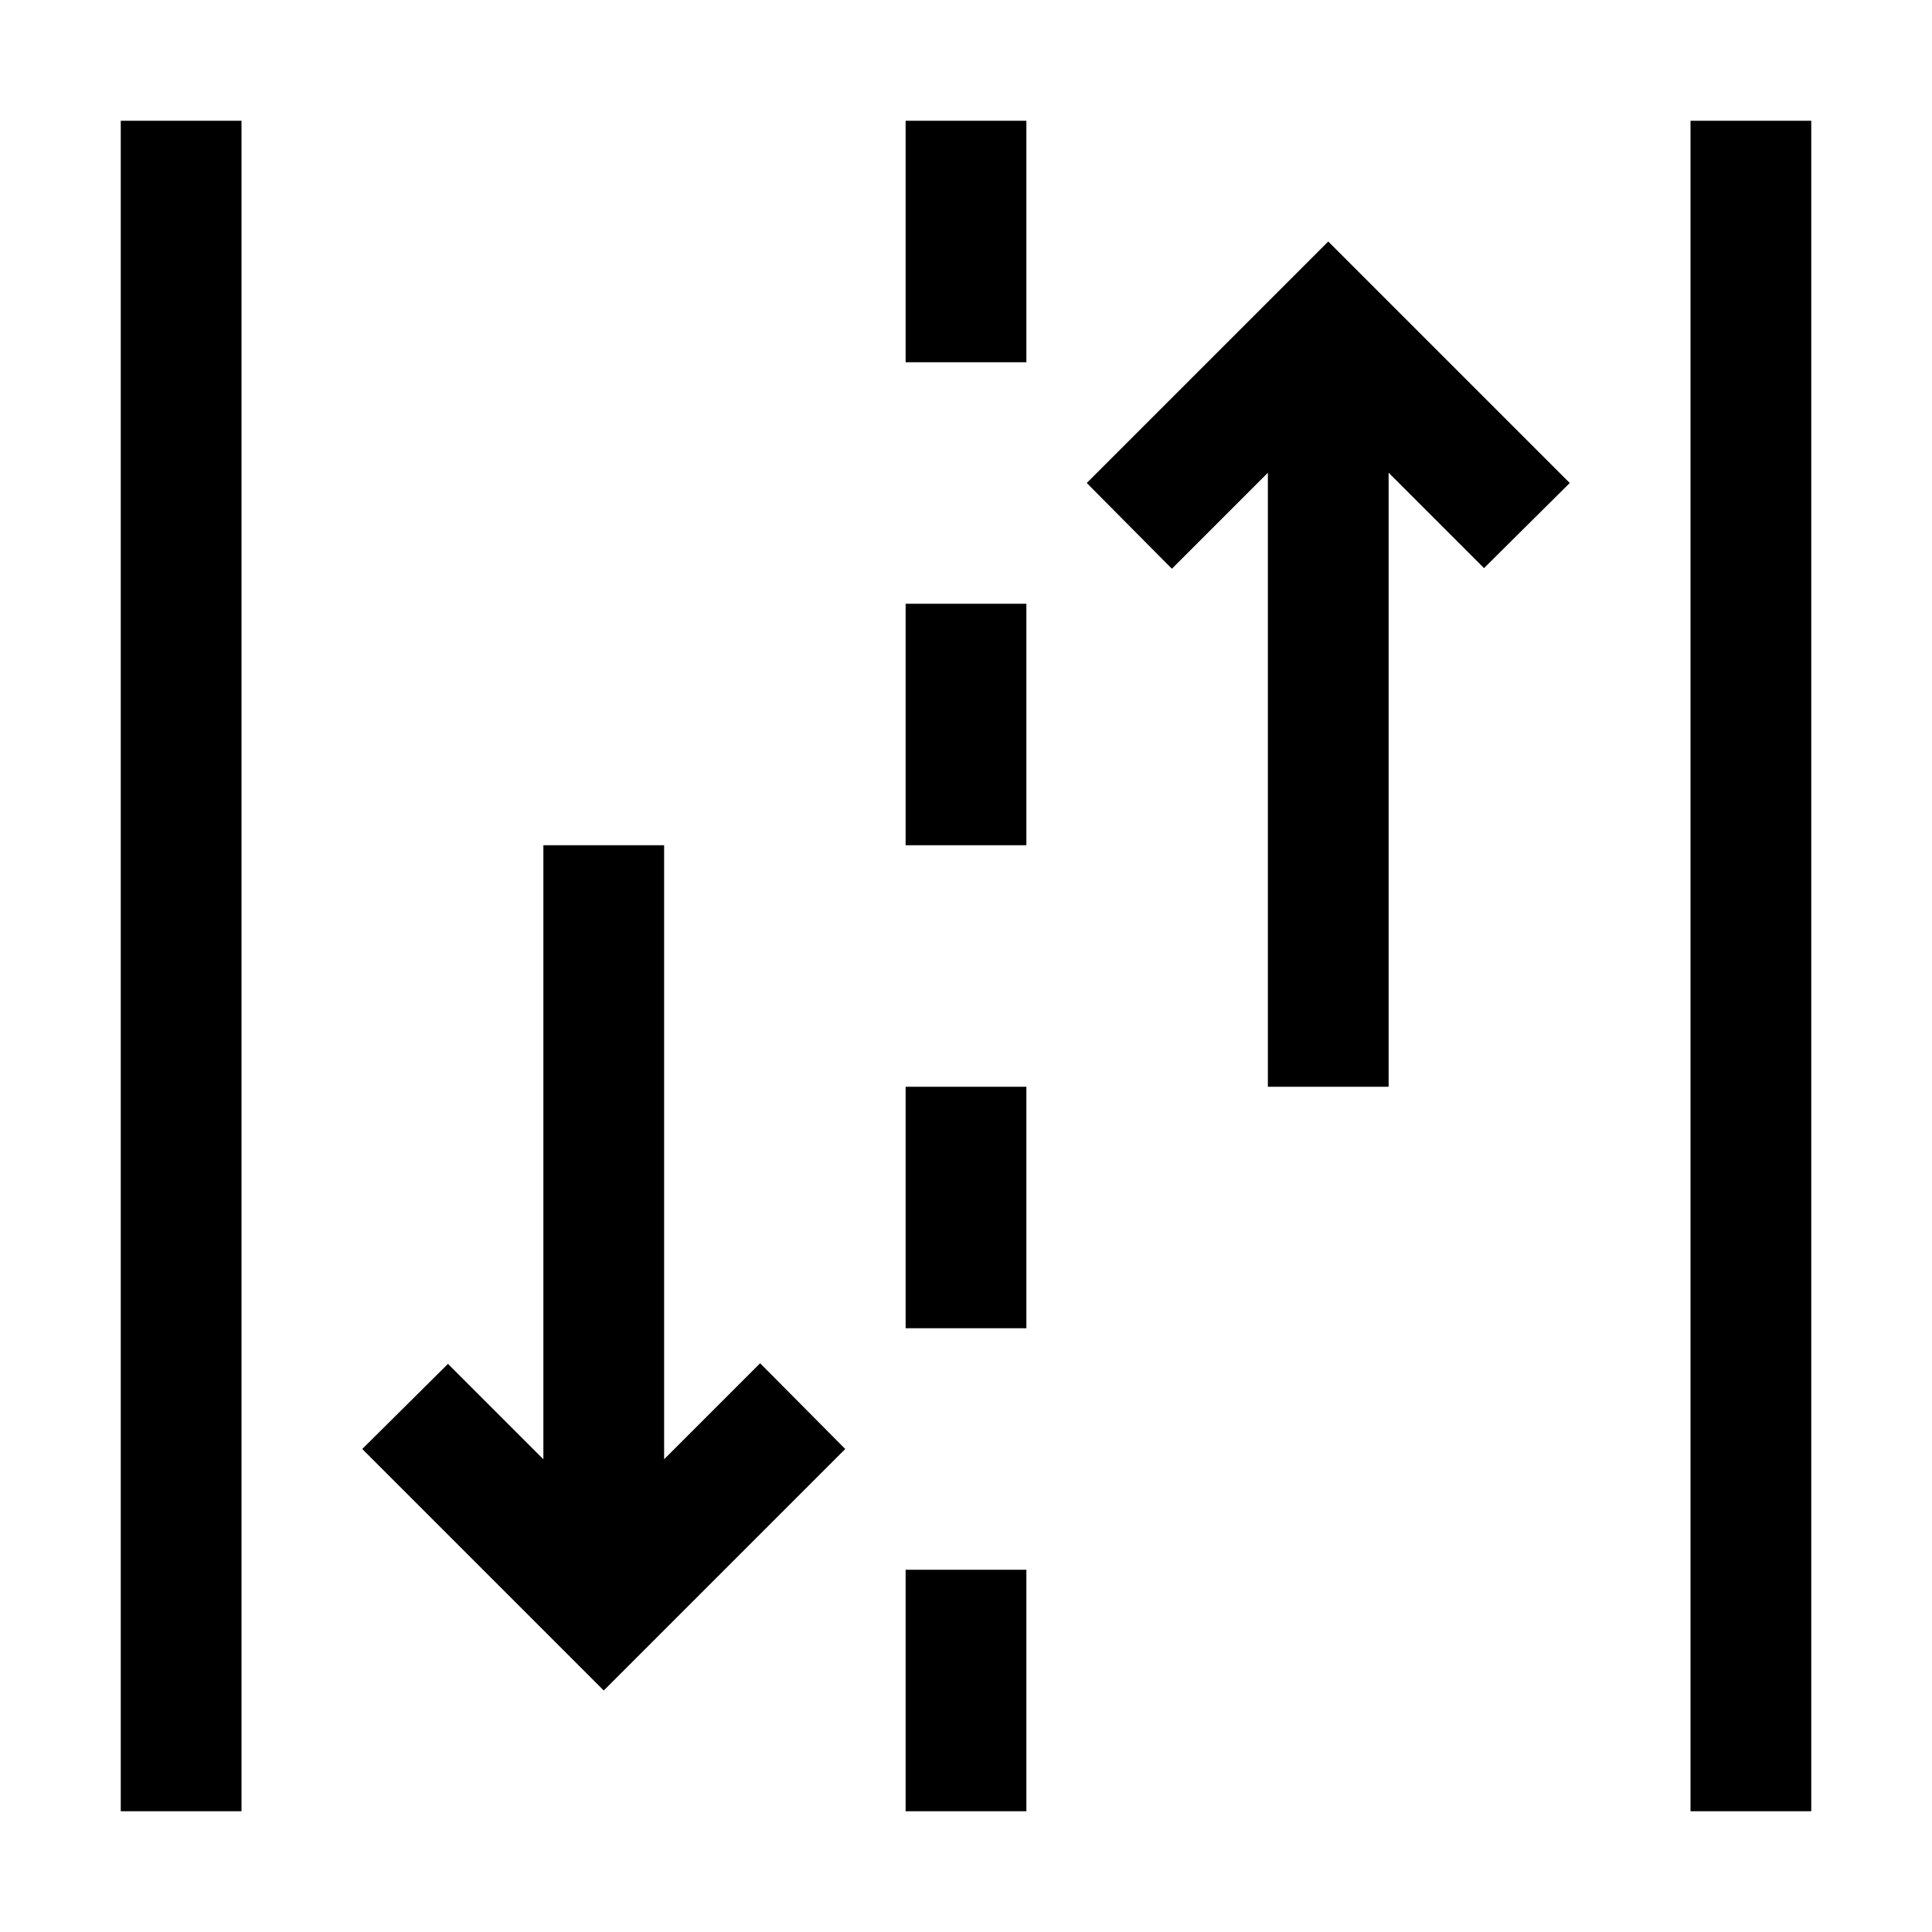
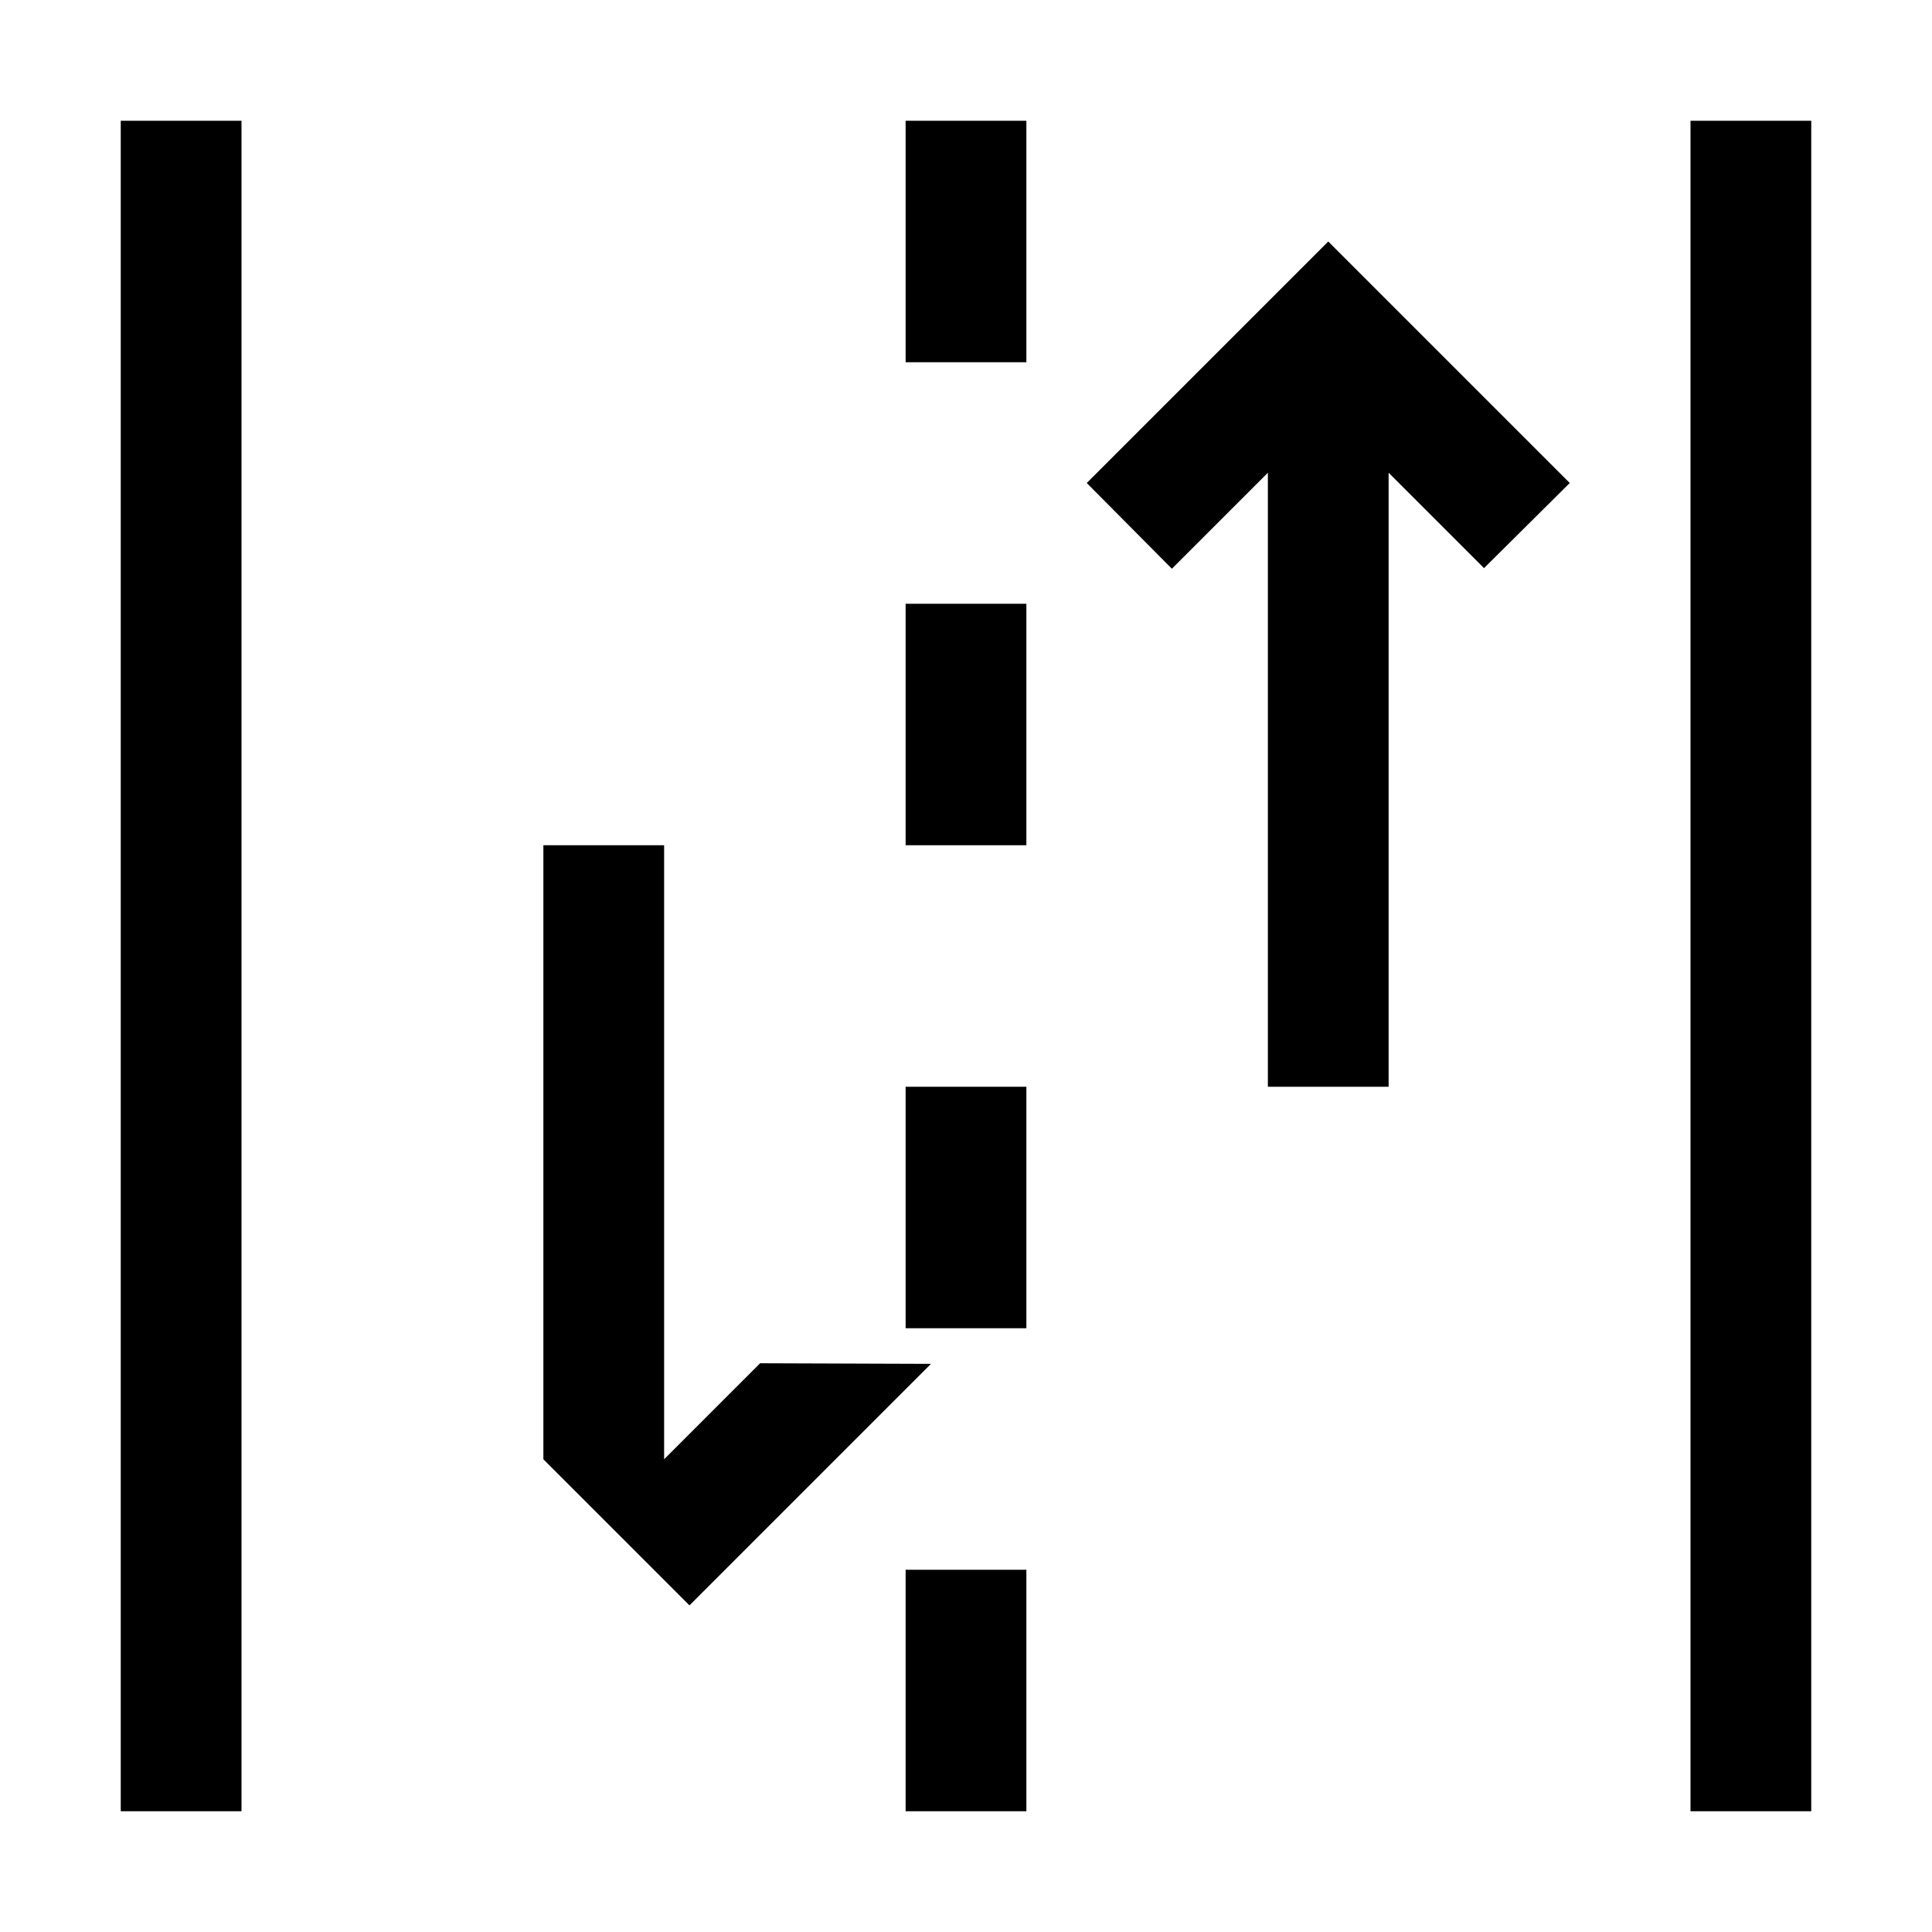
<svg xmlns="http://www.w3.org/2000/svg" width="800" height="800" viewBox="0 0 32 32">
-   <path fill="currentColor" d="m26 8l-4-4l-4 4l1.41 1.42L21 7.83V18h2V7.83l1.58 1.58zM12.59 22.58L11 24.17V14H9v10.17l-1.58-1.58L6 24l4 4l4-4zM2 2h2v28H2zm26 0h2v28h-2zM15 2h2v4h-2zm0 8h2v4h-2zm0 8h2v4h-2zm0 8h2v4h-2z" />
+   <path fill="currentColor" d="m26 8l-4-4l-4 4l1.41 1.42L21 7.83V18h2V7.83l1.58 1.58zM12.59 22.58L11 24.17V14H9v10.17l-1.58-1.58l4 4l4-4zM2 2h2v28H2zm26 0h2v28h-2zM15 2h2v4h-2zm0 8h2v4h-2zm0 8h2v4h-2zm0 8h2v4h-2z" />
</svg>